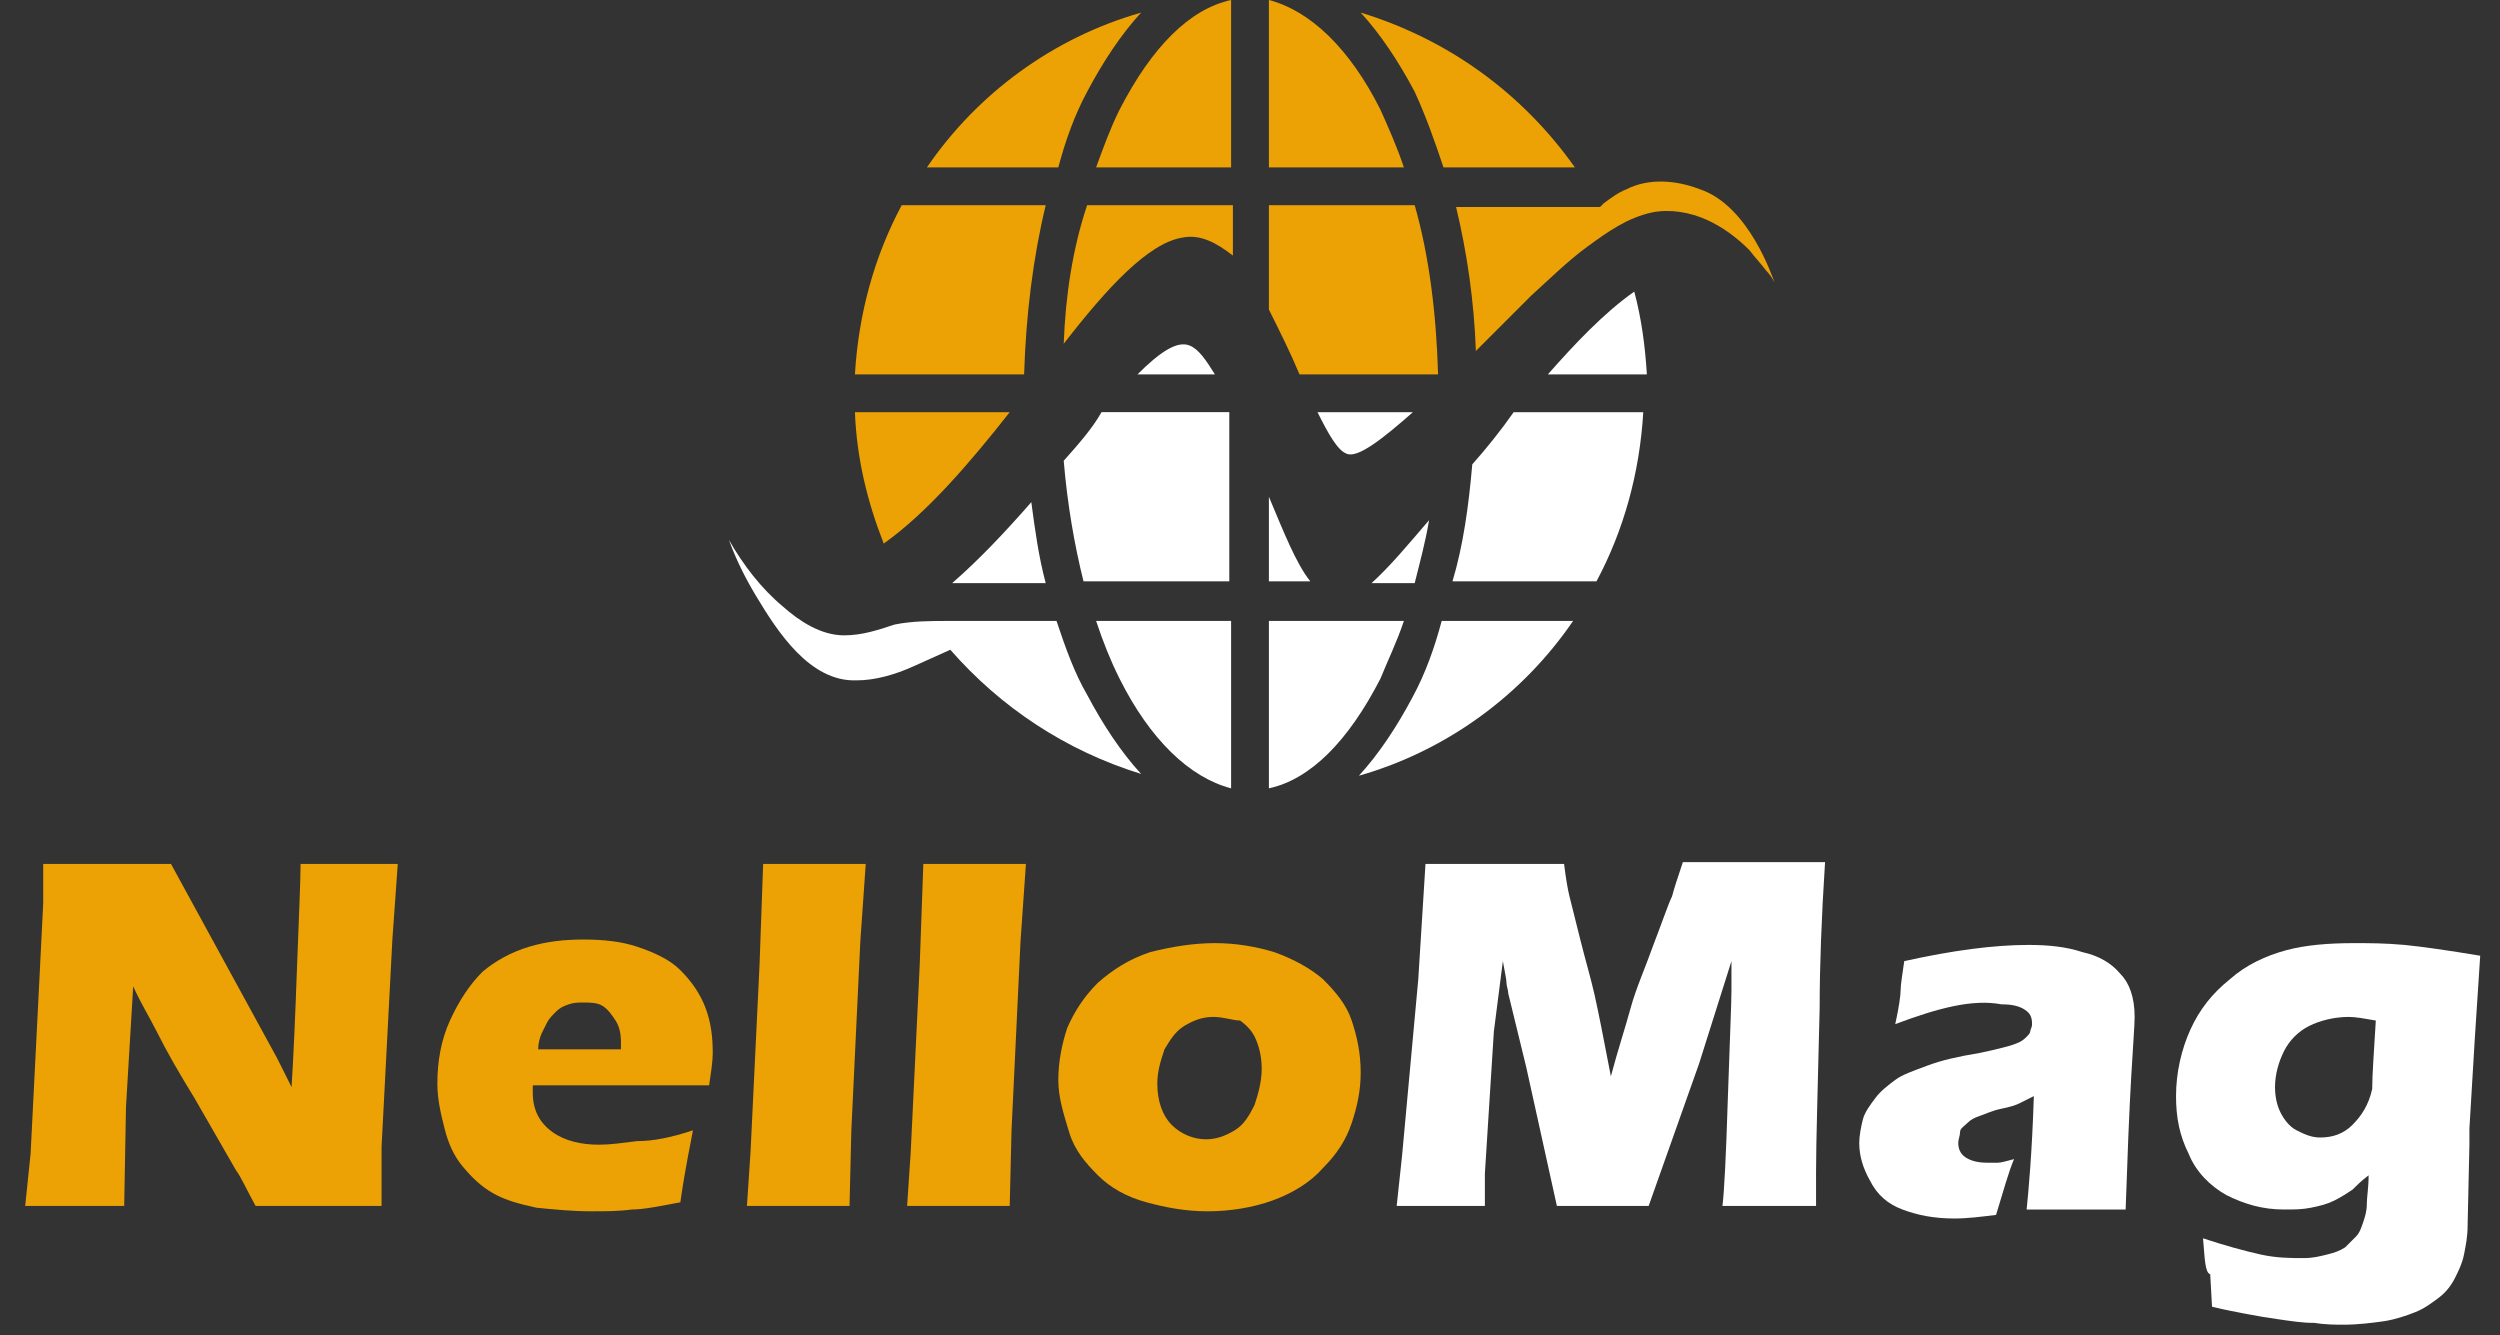
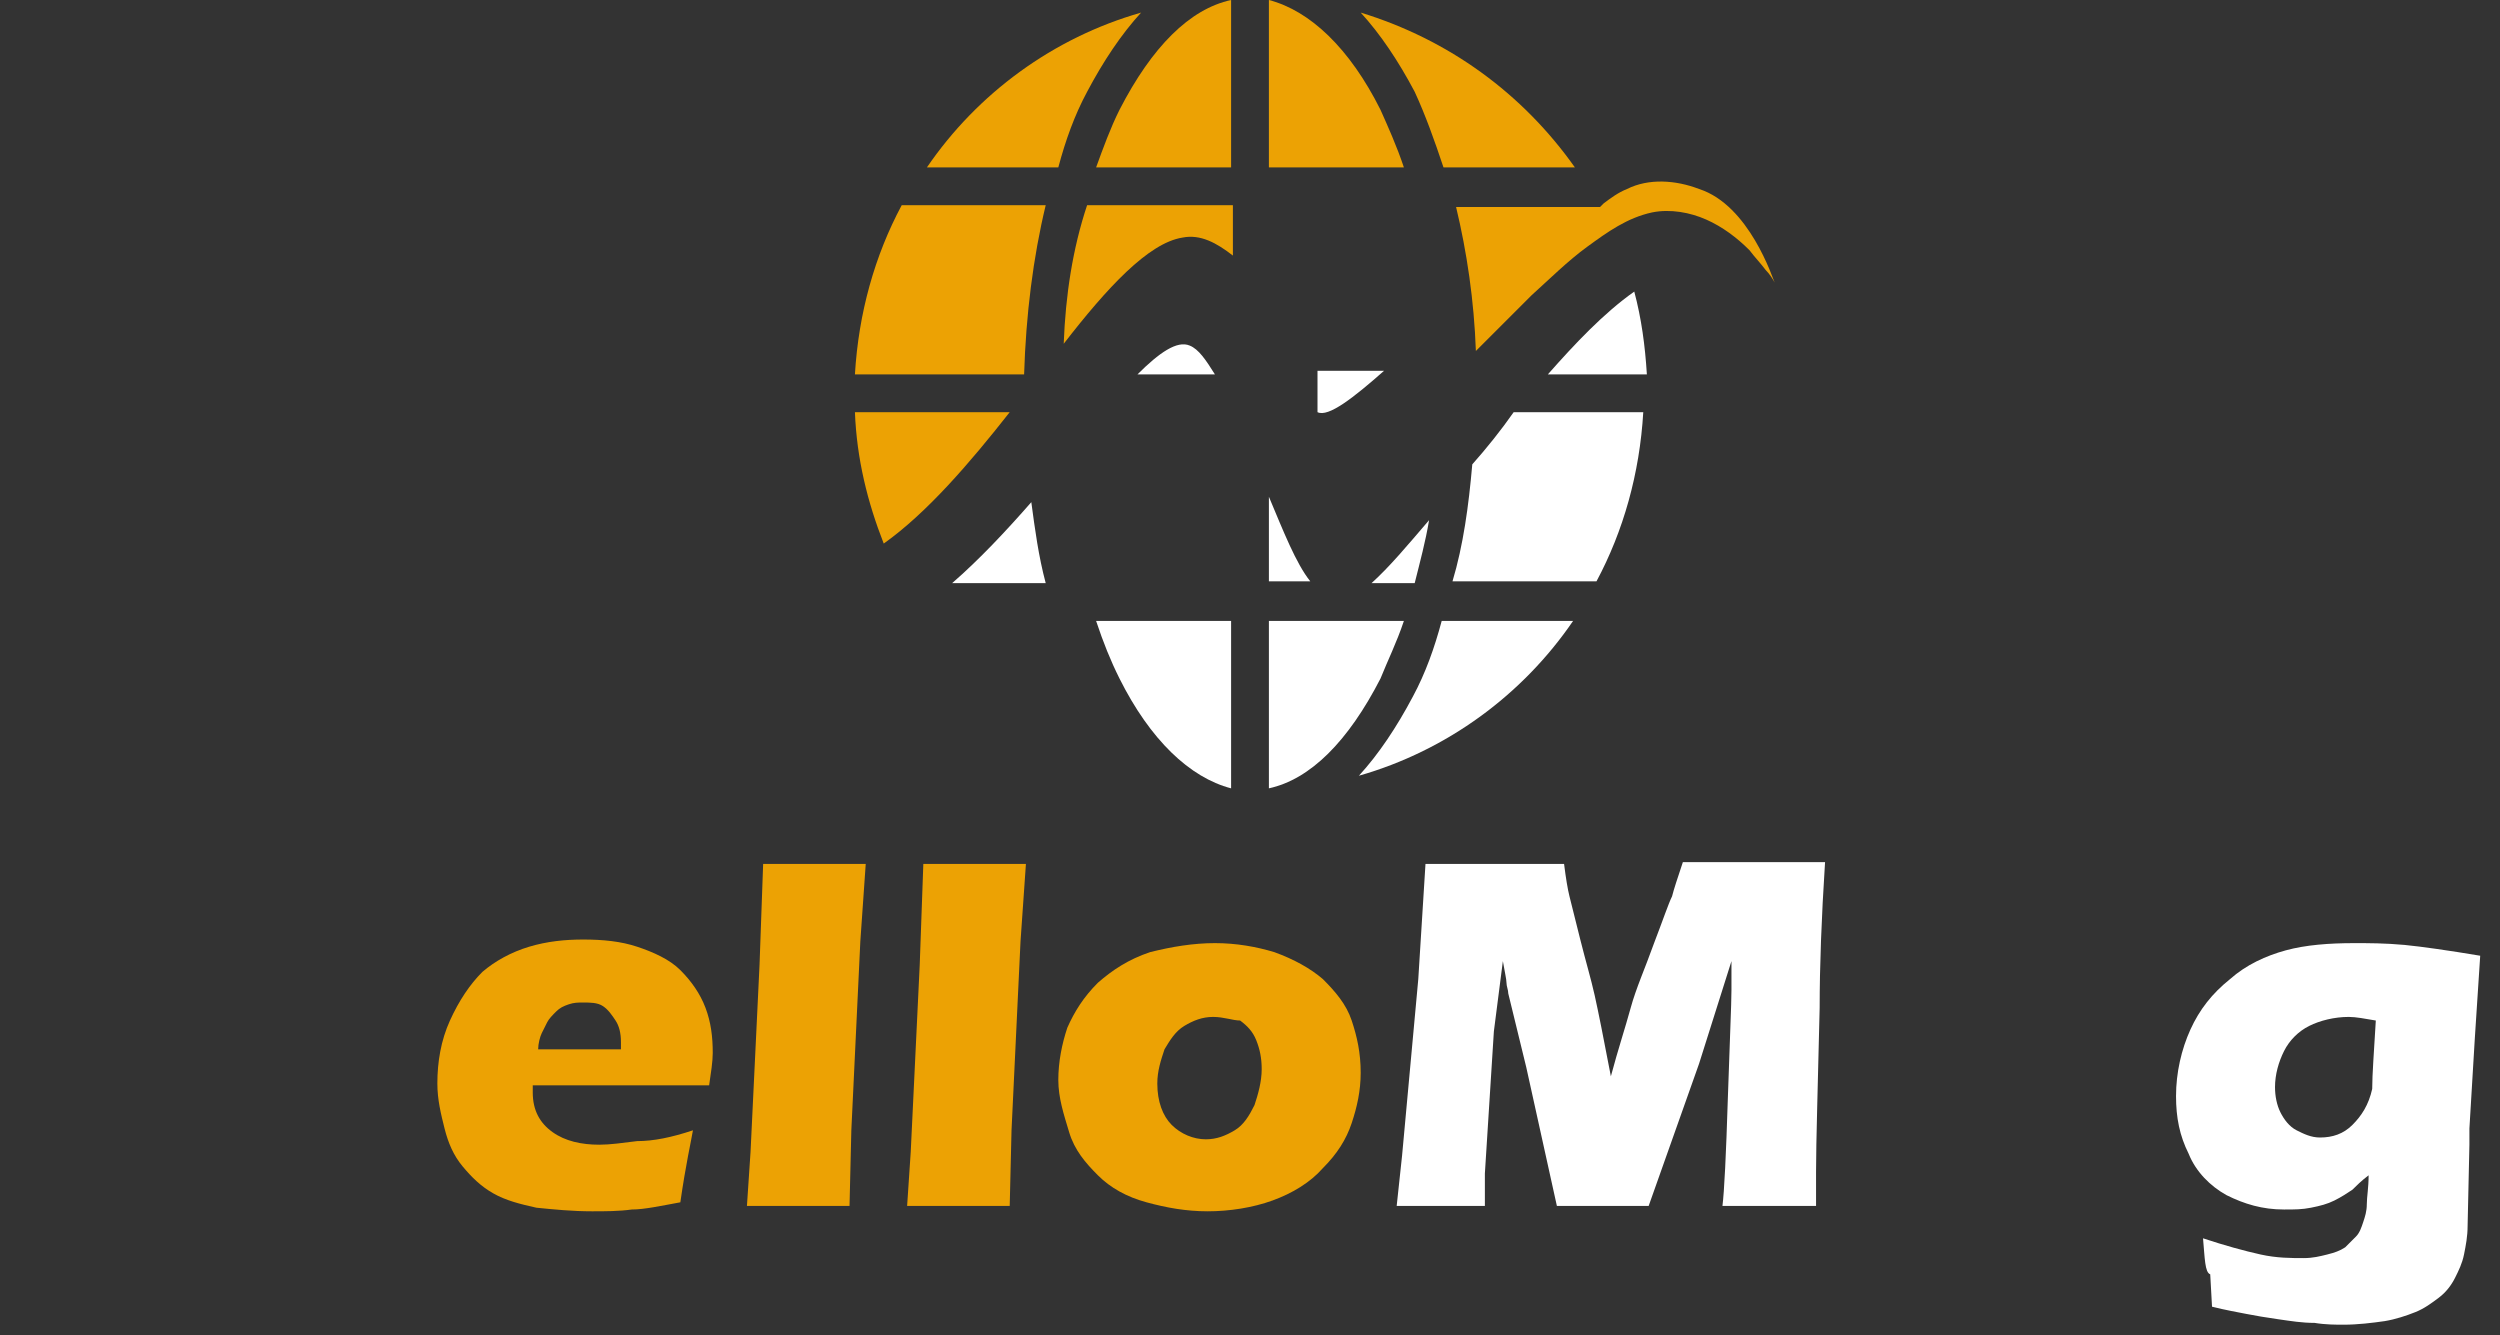
<svg xmlns="http://www.w3.org/2000/svg" version="1.1" id="Layer_1" x="0px" y="0px" width="138.9px" height="74.2px" viewBox="0 0 138.9 74.2" style="enable-background:new 0 0 138.9 74.2;" xml:space="preserve">
  <rect x="0" y="0" width="138.9" height="74.2" fill="#333333" stroke="none" />
  <style type="text/css">
	.st0{fill:#ECA204;}
	.st1{fill:#FFFFFF;}
	.st2{enable-background:new    ;}
</style>
  <g>
    <g>
      <path class="st0" d="M47.5,22.9c0.1,2.6,0.7,5,1.6,7.3c2.4-1.7,4.8-4.5,7-7.3C56.1,22.9,47.5,22.9,47.5,22.9z" />
      <path class="st0" d="M58.1,11.4h-8c-1.5,2.8-2.4,6-2.6,9.4h9.4C57,17.5,57.4,14.3,58.1,11.4z" />
      <path class="st0" d="M60.4,5.1c0.9-1.7,1.9-3.2,3-4.4c-4.9,1.4-9.1,4.5-11.9,8.6h7.3C59.2,7.8,59.7,6.4,60.4,5.1z" />
      <path class="st0" d="M62.2,6.1c-0.5,1-0.9,2.1-1.3,3.2h7.5V0C66.1,0.5,64,2.6,62.2,6.1z" />
      <path class="st0" d="M59.1,19.1c2.4-3.1,4.7-5.6,6.6-5.9c1-0.2,1.9,0.3,2.8,1v-2.8h-8.1C59.6,13.8,59.2,16.4,59.1,19.1z" />
      <path class="st0" d="M76.7,6.1C75,2.7,72.8,0.6,70.5,0v9.3H78C77.6,8.1,77.1,7,76.7,6.1z" />
-       <path class="st1" d="M73.2,22.9c0.6,1.2,1.1,2.1,1.6,2.3c0.6,0.3,2-0.8,3.7-2.3H73.2z" />
-       <path class="st0" d="M79.9,20.8c-0.1-3.4-0.5-6.6-1.3-9.4h-8.1v5.8c0.6,1.2,1.2,2.4,1.7,3.6C72.2,20.8,79.9,20.8,79.9,20.8z" />
+       <path class="st1" d="M73.2,22.9c0.6,0.3,2-0.8,3.7-2.3H73.2z" />
      <path class="st0" d="M80.2,9.3h7.3c-2.9-4.1-7-7.1-11.9-8.6c1.1,1.2,2.1,2.7,3,4.4C79.2,6.4,79.7,7.8,80.2,9.3z" />
      <path class="st0" d="M94.4,10.5c-1.3-0.5-2.8-0.6-4,0c-0.5,0.2-0.9,0.5-1.3,0.8l-0.2,0.2h-8c0.6,2.5,1,5.2,1.1,8    c1-1,2.1-2.1,3.1-3.1c1-0.9,2-1.9,3.1-2.7s2.2-1.6,3.6-1.9c1-0.2,2.1,0,3,0.4s1.7,1,2.4,1.7c0.3,0.4,0.6,0.7,0.9,1.1    c0.2,0.2,0.4,0.5,0.5,0.7C98.5,15.5,97.2,11.4,94.4,10.5z" />
    </g>
    <g>
      <path class="st1" d="M57.3,27.9c-1.4,1.6-2.9,3.2-4.4,4.5h5.2C57.7,30.9,57.5,29.4,57.3,27.9z" />
-       <path class="st1" d="M58.7,34.5L58.7,34.5c-1.2,0-2.5,0-3.7,0c-0.8,0-1.5,0-2.3,0c-1,0-2,0-3,0.2c-0.9,0.3-1.8,0.6-2.8,0.6    c-1.3,0-2.5-0.8-3.4-1.6c-1.2-1-2.2-2.3-3-3.7c0.4,1.1,0.9,2.1,1.5,3.1c1.2,2,3,4.8,5.6,4.7c1,0,2.1-0.3,3.2-0.8l2-0.9    c2.8,3.2,6.4,5.6,10.6,6.9c-1.1-1.2-2.1-2.7-3-4.4C59.7,37.4,59.2,36,58.7,34.5z" />
      <path class="st1" d="M66.1,19.2c-0.7-0.3-1.7,0.4-2.9,1.6h4.3C67,20,66.6,19.4,66.1,19.2z" />
-       <path class="st1" d="M59.1,25.6c0.2,2.4,0.6,4.7,1.1,6.7h8.1v-9.4h-7.1C60.7,23.8,59.9,24.7,59.1,25.6z" />
      <path class="st1" d="M62.2,37.7c1.7,3.4,3.9,5.5,6.2,6.1v-9.3h-7.5C61.3,35.7,61.7,36.7,62.2,37.7z" />
      <path class="st1" d="M70.5,27.6v4.7h2.3C72,31.3,71.3,29.5,70.5,27.6z" />
      <path class="st1" d="M78,34.5h-7.5v9.3c2.3-0.5,4.4-2.6,6.2-6.1C77.1,36.7,77.6,35.7,78,34.5z" />
      <path class="st1" d="M79.4,28.9c-1.2,1.4-2.2,2.6-3.2,3.5h2.4C78.9,31.2,79.2,30.1,79.4,28.9z" />
      <path class="st1" d="M78.5,38.7c-0.9,1.7-1.9,3.2-3,4.4c4.9-1.4,9.1-4.5,11.9-8.6h-7.3C79.7,36,79.2,37.4,78.5,38.7z" />
      <path class="st1" d="M81.8,25.8c-0.2,2.3-0.5,4.5-1.1,6.5h8c1.5-2.8,2.4-6,2.6-9.4h-7.2C83.4,23.9,82.6,24.9,81.8,25.8z" />
      <path class="st1" d="M86,20.8h5.5c-0.1-1.6-0.3-3.1-0.7-4.6C89.1,17.4,87.5,19.1,86,20.8z" />
    </g>
  </g>
  <g class="st2">
-     <path class="st0" d="M1.4,67l0.3-2.9l0.5-9.9l0.2-4V48c1.4,0,2.7,0,3.8,0c0.8,0,1.9,0,3.3,0l5.9,10.8l0.8,1.6   c0.1-1.6,0.2-3.8,0.3-6.6c0.1-2.8,0.2-4.8,0.2-5.8c1.1,0,2.1,0,2.7,0c0.3,0,1.2,0,2.7,0l-0.3,4.2l-0.6,11.5L21.2,67   c-1.2,0-2.3,0-3.4,0c-0.9,0-2.1,0-3.6,0c-0.5-0.9-0.8-1.6-1.1-2l-2.3-4c-0.8-1.3-1.5-2.5-2.1-3.7c-0.4-0.8-0.9-1.6-1.3-2.5L7,61.5   L6.9,67c-1.2,0-2,0-2.6,0C3.8,67,2.8,67,1.4,67z" />
    <path class="st0" d="M38.5,62.8c-0.1,0.6-0.4,1.9-0.7,4c-1.1,0.2-2,0.4-2.7,0.4c-0.7,0.1-1.5,0.1-2.2,0.1c-1.1,0-2.1-0.1-3.1-0.2   c-0.9-0.2-1.7-0.4-2.4-0.8s-1.2-0.9-1.7-1.5s-0.8-1.3-1-2.1c-0.2-0.8-0.4-1.6-0.4-2.5c0-1.2,0.2-2.4,0.7-3.5c0.5-1.1,1.1-2,1.8-2.7   c0.7-0.6,1.6-1.1,2.6-1.4c1-0.3,2-0.4,3-0.4c1.1,0,2.1,0.1,3,0.4s1.8,0.7,2.4,1.3s1.1,1.3,1.4,2.1c0.3,0.8,0.4,1.6,0.4,2.5   c0,0.5-0.1,1.1-0.2,1.8l-9.8,0c0,0.1,0,0.3,0,0.4c0,1,0.4,1.7,1.1,2.2c0.7,0.5,1.6,0.7,2.6,0.7c0.6,0,1.3-0.1,2.1-0.2   C36.3,63.4,37.3,63.2,38.5,62.8z M29.9,58.3h4.6c0-0.2,0-0.3,0-0.4c0-0.5-0.1-0.9-0.3-1.2s-0.4-0.6-0.7-0.8   c-0.3-0.2-0.7-0.2-1.1-0.2c-0.3,0-0.5,0-0.8,0.1c-0.3,0.1-0.5,0.2-0.7,0.4s-0.4,0.4-0.5,0.6c-0.1,0.2-0.2,0.4-0.3,0.6   S29.9,58,29.9,58.3z" />
    <path class="st0" d="M41.5,67l0.2-3l0.5-10.4l0.2-5.6c1.3,0,2.3,0,2.9,0c0.8,0,1.8,0,2.8,0l-0.3,4.3l-0.5,10.5L47.2,67   c-1,0-1.9,0-2.7,0L41.5,67z" />
    <path class="st0" d="M50.4,67l0.2-3l0.5-10.4l0.2-5.6c1.3,0,2.3,0,2.9,0c0.8,0,1.8,0,2.8,0l-0.3,4.3l-0.5,10.5L56.1,67   c-1,0-1.9,0-2.7,0L50.4,67z" />
    <path class="st0" d="M67.5,52.4c1.2,0,2.3,0.2,3.3,0.5c1.1,0.4,2,0.9,2.7,1.5c0.7,0.7,1.3,1.4,1.6,2.3c0.3,0.9,0.5,1.8,0.5,2.9   c0,1-0.2,1.9-0.5,2.8c-0.3,0.9-0.8,1.7-1.6,2.5c-0.7,0.8-1.7,1.4-2.8,1.8c-1.1,0.4-2.4,0.6-3.6,0.6c-1.2,0-2.3-0.2-3.4-0.5   s-2-0.8-2.7-1.5c-0.7-0.7-1.3-1.4-1.6-2.4s-0.6-1.9-0.6-2.9s0.2-2,0.5-2.9c0.4-0.9,0.9-1.7,1.7-2.5c0.8-0.7,1.7-1.3,2.9-1.7   C65.1,52.6,66.3,52.4,67.5,52.4z M67.4,56.5c-0.6,0-1.1,0.2-1.6,0.5s-0.8,0.8-1.1,1.3c-0.2,0.6-0.4,1.2-0.4,1.9   c0,1,0.3,1.8,0.8,2.3c0.5,0.5,1.2,0.8,1.9,0.8c0.6,0,1.1-0.2,1.6-0.5c0.5-0.3,0.8-0.8,1.1-1.4c0.2-0.6,0.4-1.3,0.4-2   c0-0.6-0.1-1.1-0.3-1.6c-0.2-0.5-0.5-0.8-0.9-1.1C68.5,56.7,68,56.5,67.4,56.5z" />
  </g>
  <g class="st2">
    <path class="st1" d="M77.6,67l0.3-2.8l0.9-9.8l0.4-6.4c1.7,0,3.1,0,4,0c0.8,0,2.1,0,3.7,0c0.1,0.8,0.2,1.4,0.3,1.8   c0.1,0.4,0.3,1.2,0.6,2.4s0.6,2.2,0.8,3.1s0.5,2.4,0.9,4.5c0.4-1.5,0.8-2.7,1.1-3.8s0.8-2.2,1.3-3.6c0.5-1.3,0.8-2.2,1-2.6   c0.1-0.4,0.3-1,0.6-1.9c1.4,0,2.8,0,4.1,0c0.9,0,2.2,0,3.8,0c-0.2,3.1-0.3,5.8-0.3,8.1c-0.1,4.4-0.2,7.4-0.2,9.1c0,0.3,0,1,0,1.9   c-1.2,0-2.1,0-2.6,0c-0.7,0-1.6,0-2.6,0c0.1-0.8,0.2-2.8,0.3-6c0.1-3.1,0.2-5.2,0.2-6c0-0.4,0-0.9,0-1.6l-1.8,5.7L91.6,67   c-1.2,0-2,0-2.5,0c-0.6,0-1.5,0-2.6,0l-1.7-7.7l-1-4.1c0-0.2-0.1-0.4-0.1-0.6c0-0.2-0.1-0.6-0.2-1.2L83,57.3l-0.5,7.9l0,1.8   c-1.3,0-2.1,0-2.5,0C79.6,67,78.8,67,77.6,67z" />
-     <path class="st1" d="M105.3,56.9c0.2-0.9,0.3-1.6,0.3-1.9c0-0.3,0.1-0.9,0.2-1.6c2.7-0.6,5-0.9,6.9-0.9c1.1,0,2.1,0.1,3,0.4   c0.9,0.2,1.6,0.6,2.1,1.2c0.5,0.5,0.8,1.3,0.8,2.4c0,0.5-0.1,1.7-0.2,3.5s-0.2,4.2-0.3,7.2c-0.9,0-1.8,0-2.7,0c-0.9,0-1.8,0-2.8,0   c0.1-1,0.3-3.1,0.4-6.3c-0.4,0.2-0.6,0.3-0.8,0.4s-0.5,0.2-1,0.3c-0.5,0.1-0.9,0.3-1.2,0.4c-0.3,0.1-0.5,0.2-0.7,0.4   c-0.2,0.2-0.4,0.3-0.4,0.5s-0.1,0.4-0.1,0.6c0,0.3,0.1,0.6,0.4,0.8c0.3,0.2,0.7,0.3,1.2,0.3c0.2,0,0.4,0,0.6,0   c0.2,0,0.5-0.1,0.9-0.2c-0.3,0.7-0.6,1.8-1,3.1c-0.8,0.1-1.6,0.2-2.3,0.2c-1.2,0-2.1-0.2-2.9-0.5c-0.8-0.3-1.4-0.8-1.8-1.6   c-0.4-0.7-0.6-1.4-0.6-2.1c0-0.4,0.1-0.9,0.2-1.3s0.4-0.8,0.7-1.2c0.3-0.4,0.7-0.7,1.1-1c0.4-0.3,1-0.5,1.8-0.8s1.7-0.5,2.9-0.7   c0.5-0.1,0.9-0.2,1.3-0.3c0.4-0.1,0.7-0.2,0.9-0.3s0.3-0.2,0.4-0.3c0.1-0.1,0.2-0.2,0.2-0.3s0.1-0.2,0.1-0.4c0-0.4-0.1-0.6-0.4-0.8   s-0.7-0.3-1.3-0.3C109.6,55.5,107.7,56,105.3,56.9z" />
    <path class="st1" d="M122.4,68.8c1.2,0.4,2.3,0.7,3.2,0.9c0.9,0.2,1.7,0.2,2.4,0.2c0.5,0,0.9-0.1,1.3-0.2c0.4-0.1,0.7-0.2,1-0.4   c0.2-0.2,0.4-0.4,0.6-0.6c0.2-0.2,0.3-0.5,0.4-0.8c0.1-0.3,0.2-0.6,0.2-1c0-0.4,0.1-0.9,0.1-1.6c-0.4,0.3-0.7,0.6-0.9,0.8   c-0.3,0.2-0.6,0.4-1,0.6c-0.4,0.2-0.8,0.3-1.3,0.4c-0.5,0.1-0.9,0.1-1.5,0.1c-1.2,0-2.2-0.3-3.2-0.8c-0.9-0.5-1.7-1.3-2.1-2.3   c-0.5-1-0.7-2-0.7-3.2c0-1.3,0.3-2.6,0.8-3.7s1.2-2,2.2-2.8c0.9-0.8,2-1.3,3.1-1.6s2.4-0.4,3.8-0.4c0.8,0,1.7,0,2.8,0.1   c1,0.1,2.4,0.3,4.2,0.6l-0.3,4.6l-0.3,5c0,0.4,0,0.7,0,0.9l-0.1,4.5c0,0.6-0.1,1.1-0.2,1.6c-0.1,0.5-0.3,0.9-0.5,1.3   c-0.2,0.4-0.5,0.8-0.9,1.1c-0.4,0.3-0.8,0.6-1.3,0.8c-0.5,0.2-1.1,0.4-1.7,0.5c-0.7,0.1-1.5,0.2-2.3,0.2c-0.4,0-1,0-1.6-0.1   c-0.7,0-1.3-0.1-2-0.2c-0.7-0.1-1.3-0.2-1.8-0.3s-1.1-0.2-1.9-0.4l-0.1-1.8C122.5,70.7,122.5,69.9,122.4,68.8z M132,56.7   c-0.6-0.1-1.1-0.2-1.5-0.2c-0.8,0-1.6,0.2-2.2,0.5s-1.1,0.8-1.4,1.4c-0.3,0.6-0.5,1.3-0.5,2c0,0.5,0.1,1,0.3,1.4   c0.2,0.4,0.5,0.8,0.9,1c0.4,0.2,0.8,0.4,1.3,0.4c0.7,0,1.3-0.2,1.8-0.7c0.5-0.5,0.9-1.1,1.1-2C131.8,59.7,131.9,58.4,132,56.7z" />
  </g>
</svg>